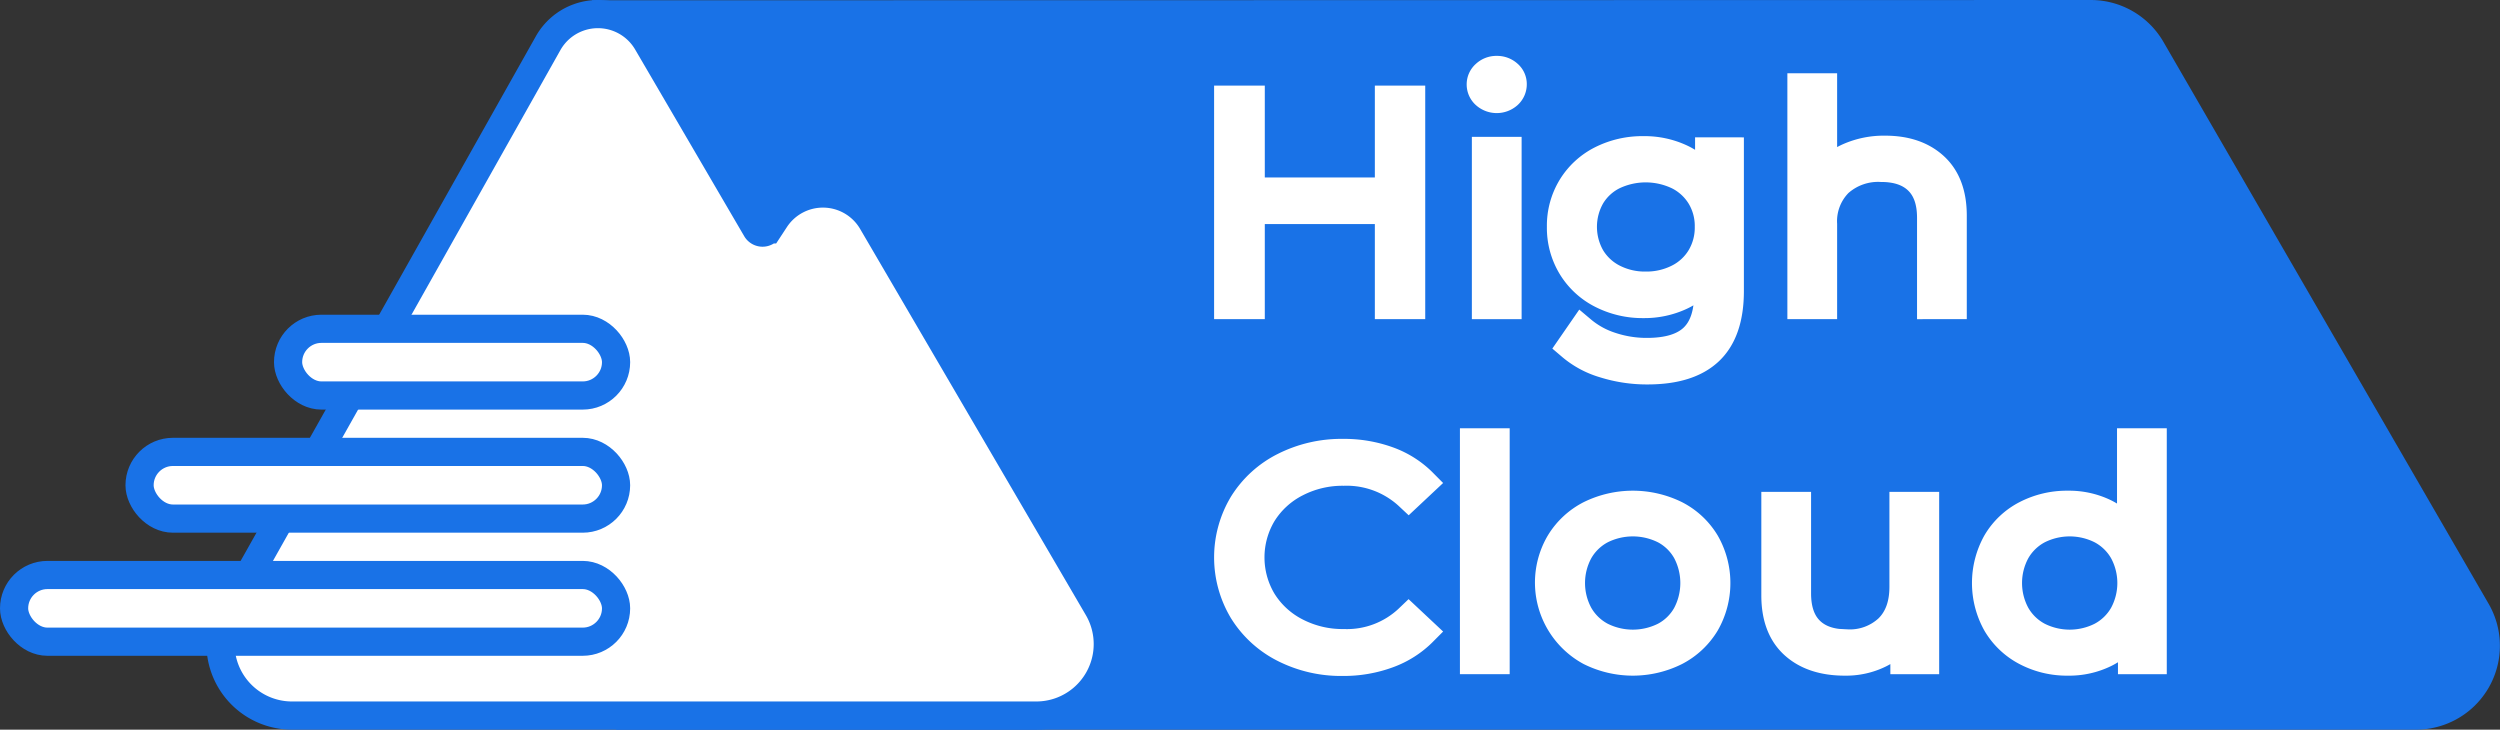
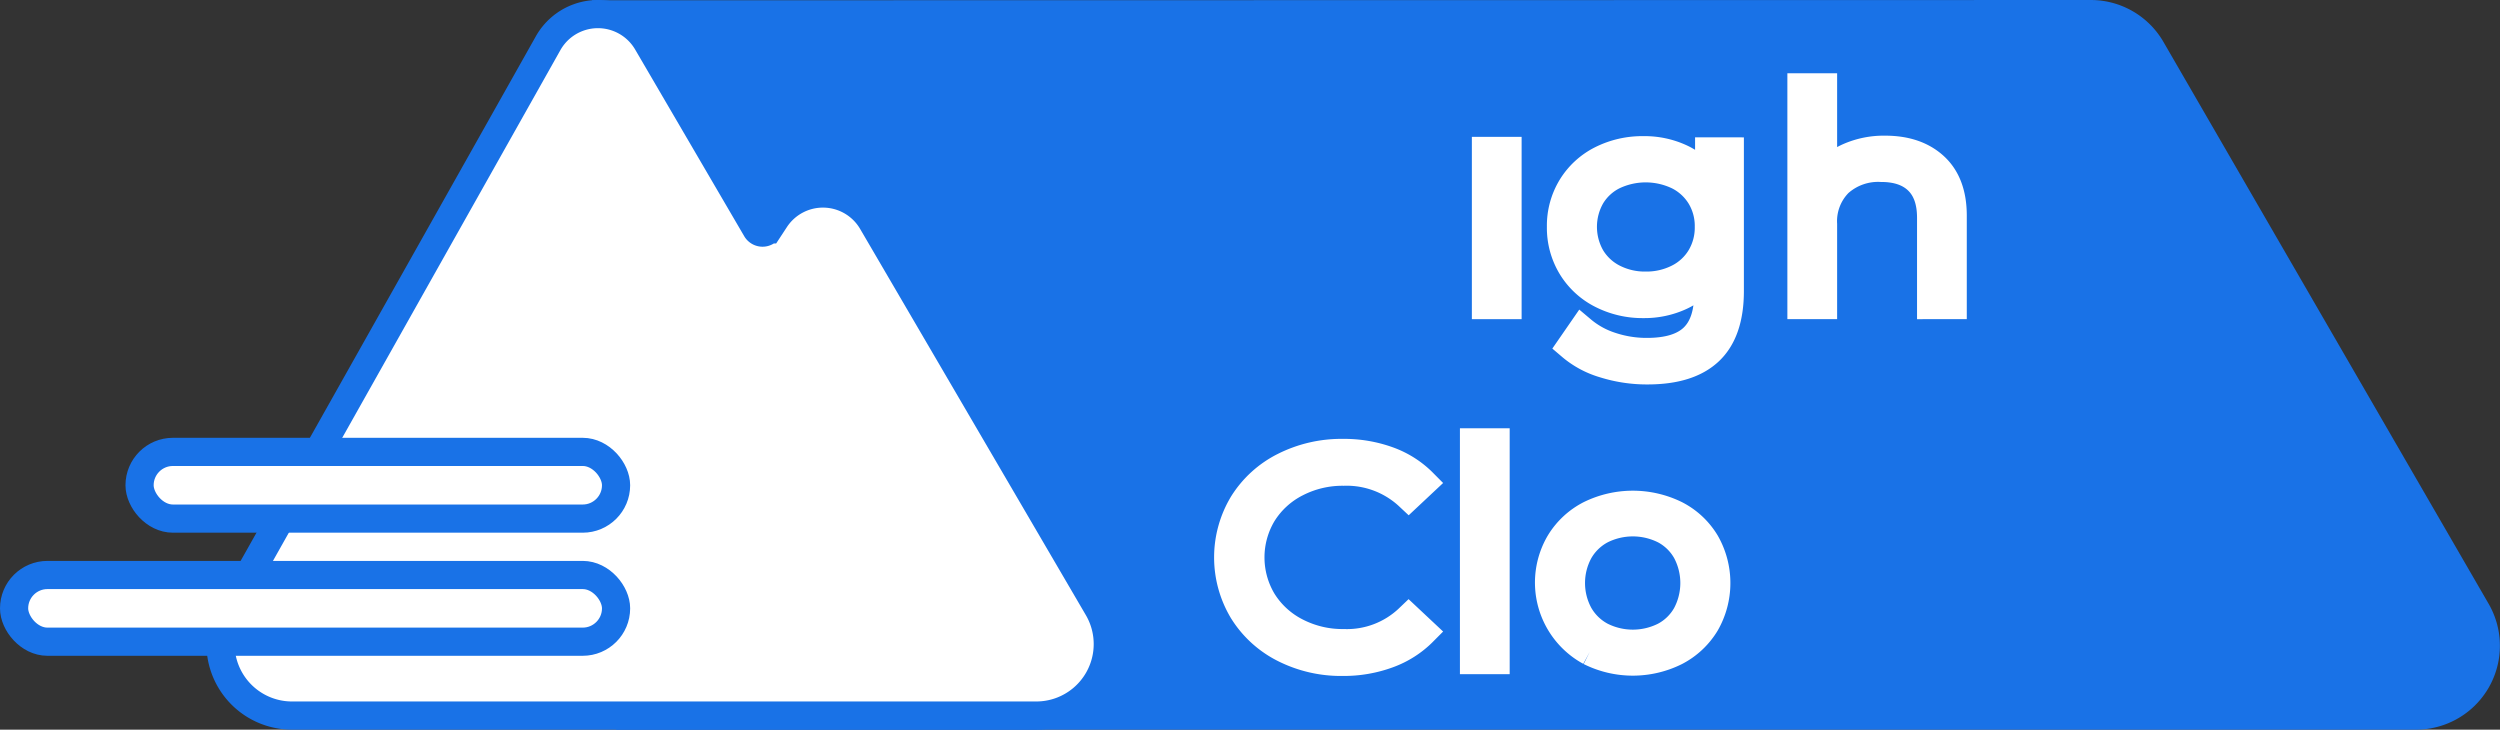
<svg xmlns="http://www.w3.org/2000/svg" id="Layer_3" data-name="Layer 3" viewBox="0 0 496.608 144.94">
  <rect x="0" y="0" width="496.608" height="144.94" fill="#333333" stroke="none" />
  <path d="M132.075,231.951H489.624a13.861,13.861,0,0,0,11.997-20.804L437.023,99.529a13.861,13.861,0,0,0-11.999-6.918l-297.646.055s6.751-.208,10.242,4.181,20.067,34.604,20.067,34.604,2.187,4.848,2.932,4.771,4.749-6.674,8.778-7.675,9.549.796,11.089,2.592,14.426,23.162,14.426,23.162L208.31,177.226l15.247,25.22s6.985,11.859,7.239,14.4-1.848,11.063-2.875,11.807" transform="translate(-9.696 -89.81)" style="fill:#1972e7;stroke:#1972e7;stroke-miterlimit:10;stroke-width:5.597px" />
-   <path d="M290.081,109.546v40.936h-4.553V131.593H258.212v18.889h-4.615V109.546h4.615V127.792h27.316V109.546Z" transform="translate(-9.696 -89.81)" style="fill:#fff;stroke:#fff;stroke-miterlimit:10;stroke-width:5.455px" />
-   <path d="M304.704,108.669a2.784,2.784,0,0,1-.935-2.105,2.724,2.724,0,0,1,.935-2.047,3.245,3.245,0,0,1,2.308-.877,3.314,3.314,0,0,1,2.307.848,2.636,2.636,0,0,1,.935,2.017,2.849,2.849,0,0,1-.935,2.164,3.474,3.474,0,0,1-4.615,0Z" transform="translate(-9.696 -89.81)" style="fill:#fff;stroke:#fff;stroke-miterlimit:10;stroke-width:5.455px" />
  <rect x="295.102" y="29.912" width="4.428" height="30.76" style="fill:#fff;stroke:#fff;stroke-miterlimit:10;stroke-width:5.455px" />
  <path d="M353.38,119.824v27.8q0,8.063-4.085,11.944T336.978,163.45a28.443,28.443,0,0,1-8.637-1.294,17.95,17.95,0,0,1-6.642-3.58l2.245-3.249a17.012,17.012,0,0,0,5.769,3.189,22.26,22.26,0,0,0,7.141,1.143q6.235,0,9.167-2.798,2.931-2.798,2.931-8.695V144.134a13.206,13.206,0,0,1-5.394,4.573,17.187,17.187,0,0,1-7.39,1.564,17.944,17.944,0,0,1-8.388-1.956,14.736,14.736,0,0,1-5.925-5.476,14.98,14.98,0,0,1-2.152-7.973,14.829,14.829,0,0,1,2.152-7.943,14.664,14.664,0,0,1,5.893-5.416,18.136,18.136,0,0,1,8.419-1.925,17.145,17.145,0,0,1,7.546,1.624,13.447,13.447,0,0,1,5.426,4.694v-6.077ZM343.027,145.007a10.873,10.873,0,0,0,4.459-4.122,11.454,11.454,0,0,0,1.59-6.018,11.299,11.299,0,0,0-1.59-5.987,10.994,10.994,0,0,0-4.428-4.092,14.869,14.869,0,0,0-12.847-.03,10.716,10.716,0,0,0-4.428,4.092,12.178,12.178,0,0,0,0,12.035,10.91,10.91,0,0,0,4.428,4.122,13.65,13.65,0,0,0,6.392,1.474A13.839,13.839,0,0,0,343.027,145.007Z" transform="translate(-9.696 -89.81)" style="fill:#fff;stroke:#fff;stroke-miterlimit:10;stroke-width:5.455px" />
  <path d="M394.009,122.851q3.648,3.363,3.648,9.795v17.836H393.23V133.055q0-4.795-2.557-7.31-2.558-2.514-7.297-2.515a11.633,11.633,0,0,0-8.388,2.953,10.756,10.756,0,0,0-3.087,8.158v16.14h-4.428V107.09h4.428v18.012A11.791,11.791,0,0,1,376.89,120.95a17.302,17.302,0,0,1,7.297-1.462Q390.361,119.488,394.009,122.851Z" transform="translate(-9.696 -89.81)" style="fill:#fff;stroke:#fff;stroke-miterlimit:10;stroke-width:5.455px" />
  <path d="M264.729,218.665a20.442,20.442,0,0,1-8.169-7.456,20.706,20.706,0,0,1,0-21.345,20.405,20.405,0,0,1,8.201-7.456,25.293,25.293,0,0,1,11.725-2.69,25.733,25.733,0,0,1,8.98,1.52,18.727,18.727,0,0,1,6.985,4.445l-2.931,2.748a18.009,18.009,0,0,0-12.91-4.854,19.975,19.975,0,0,0-9.417,2.222,16.848,16.848,0,0,0-6.642,6.082,16.799,16.799,0,0,0,0,17.31,16.84,16.84,0,0,0,6.642,6.082,19.966,19.966,0,0,0,9.417,2.222,17.751,17.751,0,0,0,12.91-4.912l2.931,2.748a18.966,18.966,0,0,1-7.016,4.474,25.544,25.544,0,0,1-9.012,1.55A25.094,25.094,0,0,1,264.729,218.665Z" transform="translate(-9.696 -89.81)" style="fill:#fff;stroke:#fff;stroke-miterlimit:10;stroke-width:5.455px" />
  <path d="M302.428,177.612h4.428v43.392h-4.428Z" transform="translate(-9.696 -89.81)" style="fill:#fff;stroke:#fff;stroke-miterlimit:10;stroke-width:5.455px" />
-   <path d="M325.503,219.279a15.656,15.656,0,0,1-5.987-21.725,15.042,15.042,0,0,1,5.987-5.556,19.354,19.354,0,0,1,17.088,0,14.828,14.828,0,0,1,5.956,5.556,16.211,16.211,0,0,1,0,16.14,15.024,15.024,0,0,1-5.956,5.585,19.098,19.098,0,0,1-17.088,0Zm14.812-3.158a10.73,10.73,0,0,0,4.335-4.24,13.339,13.339,0,0,0,0-12.515,10.737,10.737,0,0,0-4.335-4.24,13.918,13.918,0,0,0-12.535,0,10.941,10.941,0,0,0-4.366,4.24,13.107,13.107,0,0,0,0,12.515,10.934,10.934,0,0,0,4.366,4.24,13.916,13.916,0,0,0,12.535,0Z" transform="translate(-9.696 -89.81)" style="fill:#fff;stroke:#fff;stroke-miterlimit:10;stroke-width:5.455px" />
-   <path d="M392.171,190.244v30.76H387.93V215.39a11.833,11.833,0,0,1-4.802,4.357,15.228,15.228,0,0,1-6.985,1.55q-6.424,0-10.134-3.363t-3.71-9.854V190.244h4.427v17.427q0,4.855,2.557,7.369t7.297,2.514a11.124,11.124,0,0,0,8.17-2.953q2.994-2.952,2.994-8.216v-16.14Z" transform="translate(-9.696 -89.81)" style="fill:#fff;stroke:#fff;stroke-miterlimit:10;stroke-width:5.455px" />
-   <path d="M437.384,177.612v43.392H433.143v-6.082a13.16,13.16,0,0,1-5.27,4.737,16.289,16.289,0,0,1-7.39,1.638,17.521,17.521,0,0,1-8.357-1.988,14.69,14.69,0,0,1-5.862-5.556,16.639,16.639,0,0,1,0-16.257,14.504,14.504,0,0,1,5.862-5.526,17.741,17.741,0,0,1,8.357-1.959,16.375,16.375,0,0,1,7.203,1.55,13.368,13.368,0,0,1,5.27,4.532v-18.48ZM427.063,216.121a10.934,10.934,0,0,0,4.366-4.24,13.107,13.107,0,0,0,0-12.515,10.941,10.941,0,0,0-4.366-4.24,13.787,13.787,0,0,0-12.473,0,10.942,10.942,0,0,0-4.366,4.24,13.107,13.107,0,0,0,0,12.515,10.934,10.934,0,0,0,4.366,4.24,13.786,13.786,0,0,0,12.473,0Z" transform="translate(-9.696 -89.81)" style="fill:#fff;stroke:#fff;stroke-miterlimit:10;stroke-width:5.455px" />
+   <path d="M325.503,219.279a15.656,15.656,0,0,1-5.987-21.725,15.042,15.042,0,0,1,5.987-5.556,19.354,19.354,0,0,1,17.088,0,14.828,14.828,0,0,1,5.956,5.556,16.211,16.211,0,0,1,0,16.14,15.024,15.024,0,0,1-5.956,5.585,19.098,19.098,0,0,1-17.088,0m14.812-3.158a10.73,10.73,0,0,0,4.335-4.24,13.339,13.339,0,0,0,0-12.515,10.737,10.737,0,0,0-4.335-4.24,13.918,13.918,0,0,0-12.535,0,10.941,10.941,0,0,0-4.366,4.24,13.107,13.107,0,0,0,0,12.515,10.934,10.934,0,0,0,4.366,4.24,13.916,13.916,0,0,0,12.535,0Z" transform="translate(-9.696 -89.81)" style="fill:#fff;stroke:#fff;stroke-miterlimit:10;stroke-width:5.455px" />
  <path d="M67.697,231.951H215.552A14.198,14.198,0,0,0,227.81,210.588l-44.836-76.71a11.358,11.358,0,0,0-19.305-.497l-1.31,1.998a1.42,1.42,0,0,1-2.413-.062L138.28,98.237a11.358,11.358,0,0,0-19.706.16L55.324,210.79A14.198,14.198,0,0,0,67.697,231.951Z" transform="translate(-9.696 -89.81)" style="fill:#fff;stroke:#1972e7;stroke-miterlimit:10;stroke-width:5.597px" />
  <rect x="2.799" y="114.218" width="119.58" height="13.252" rx="6.626" style="fill:#fff;stroke:#1972e7;stroke-miterlimit:10;stroke-width:5.597px" />
  <rect x="27.724" y="89.766" width="94.654" height="13.252" rx="6.626" style="fill:#fff;stroke:#1972e7;stroke-miterlimit:10;stroke-width:5.597px" />
-   <rect x="57.225" y="65.313" width="65.154" height="13.252" rx="6.626" style="fill:#fff;stroke:#1972e7;stroke-miterlimit:10;stroke-width:5.597px" />
</svg>